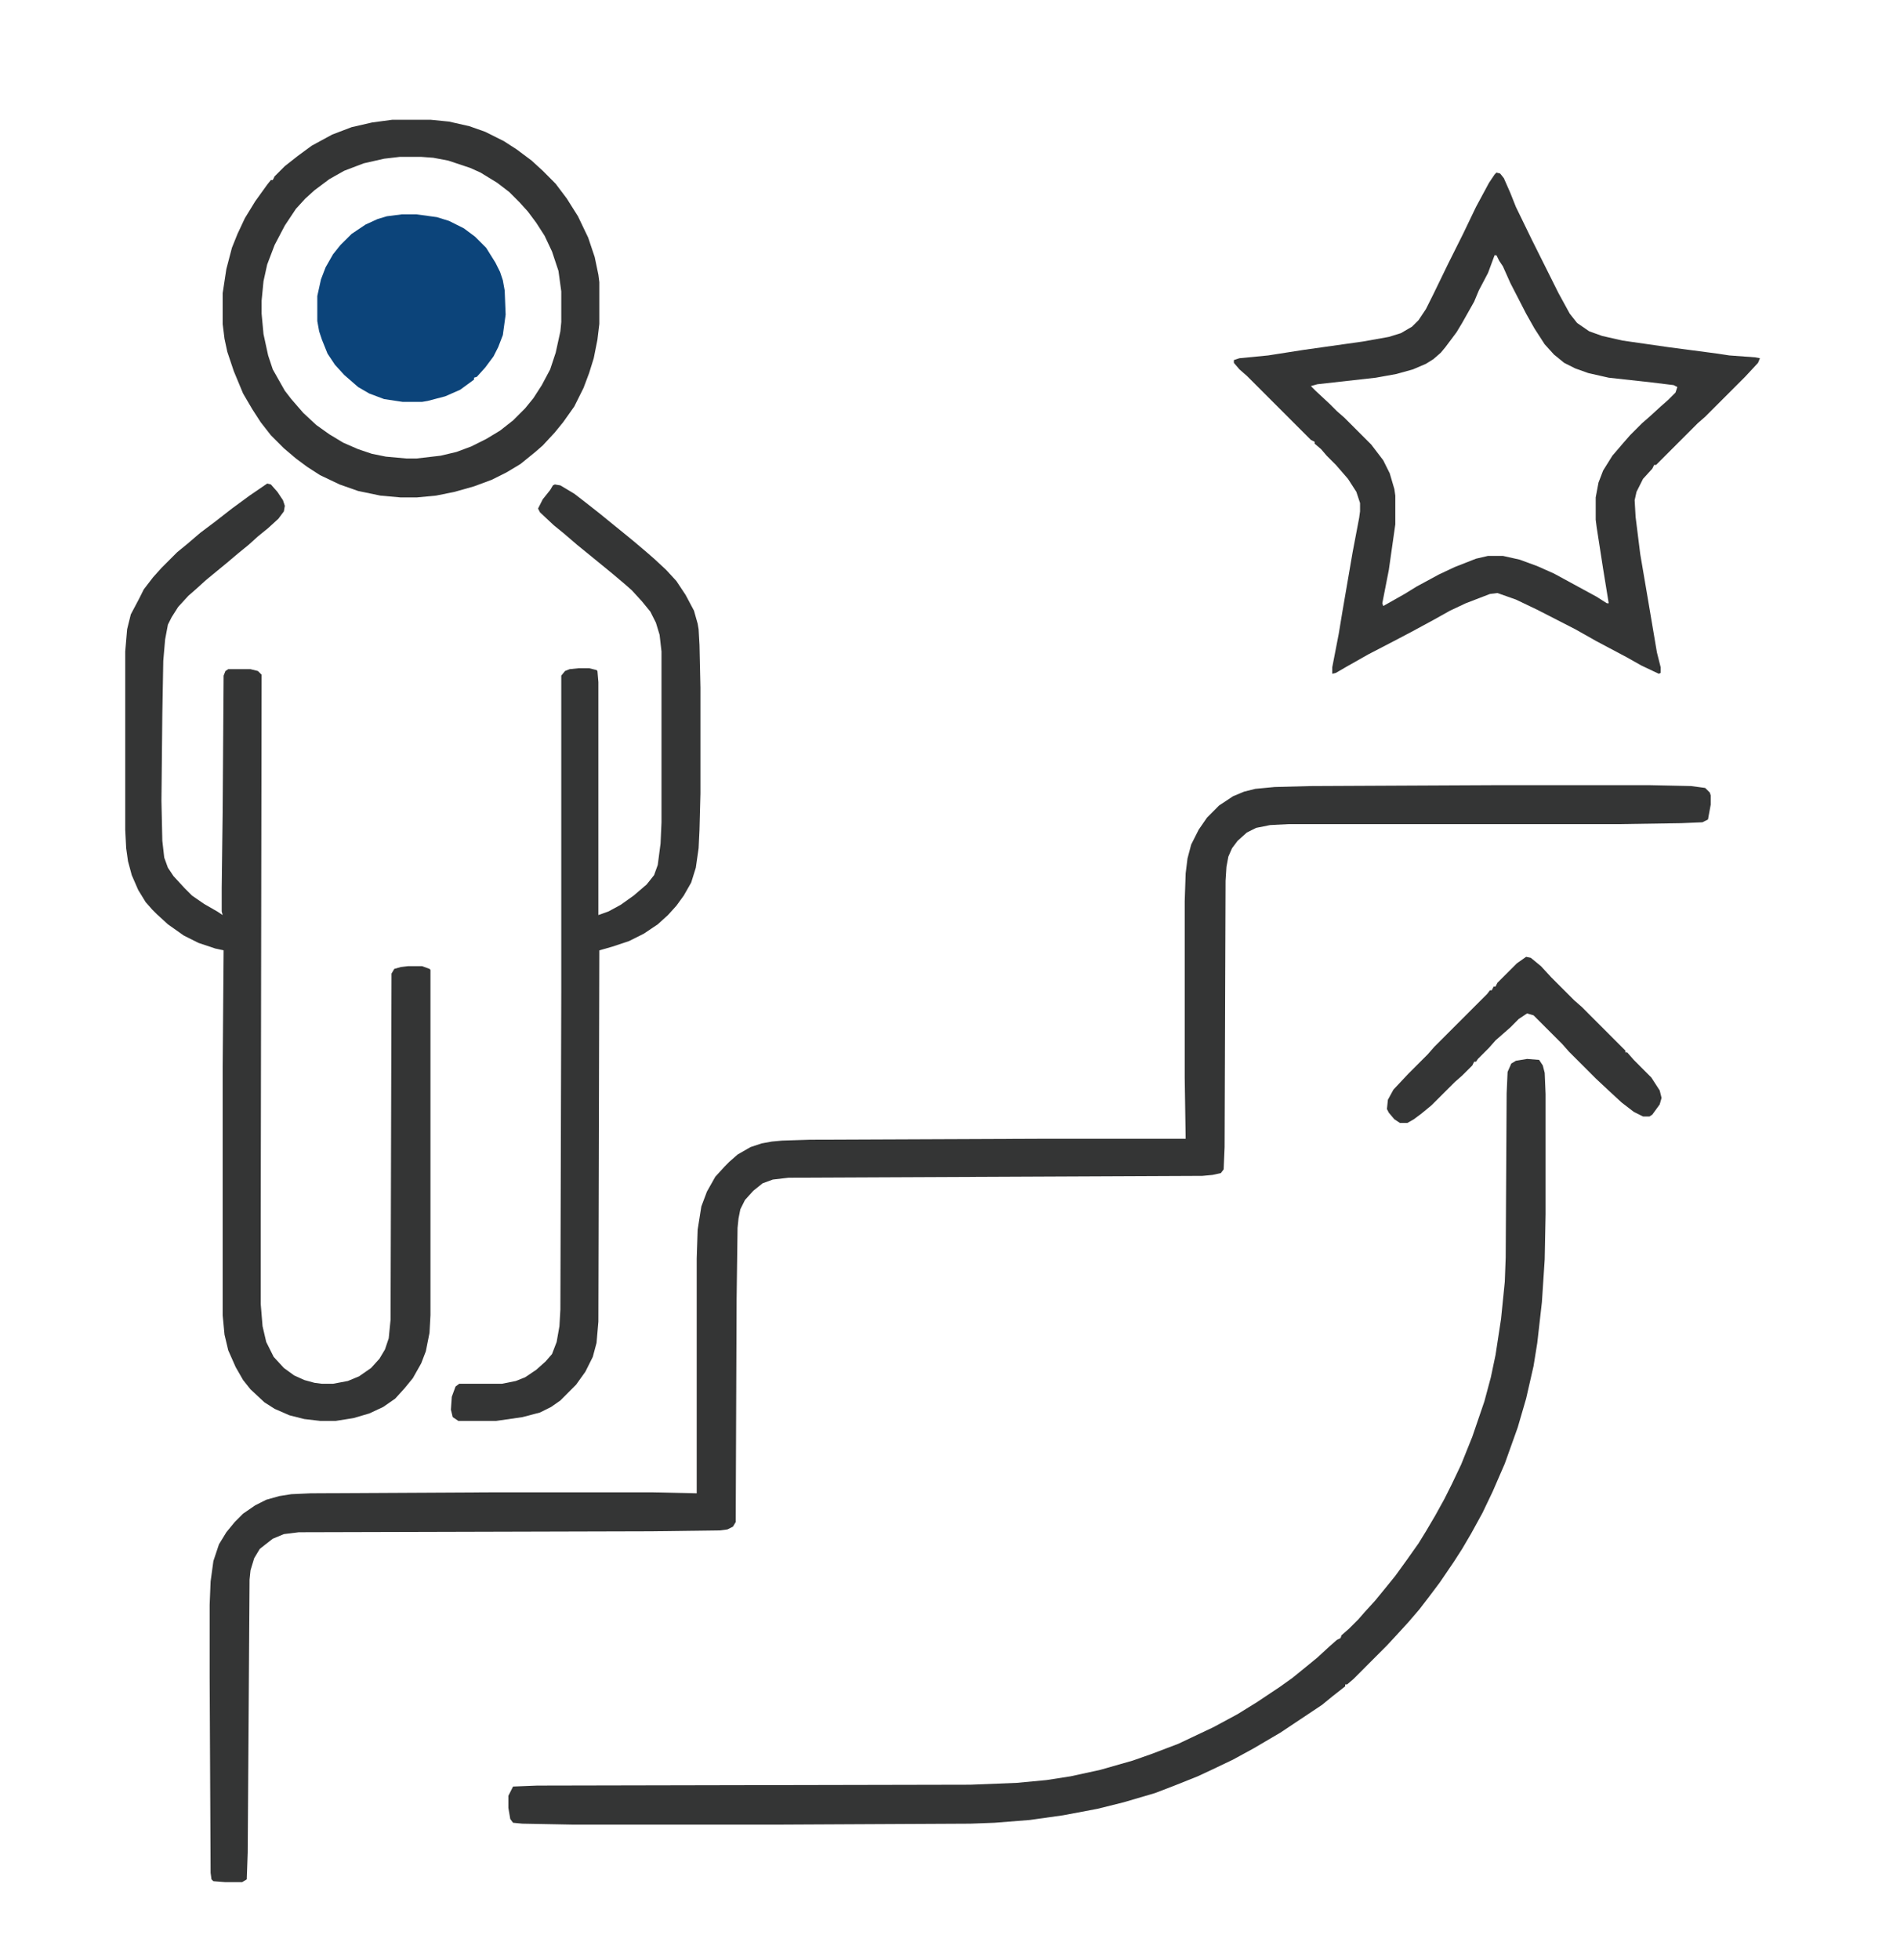
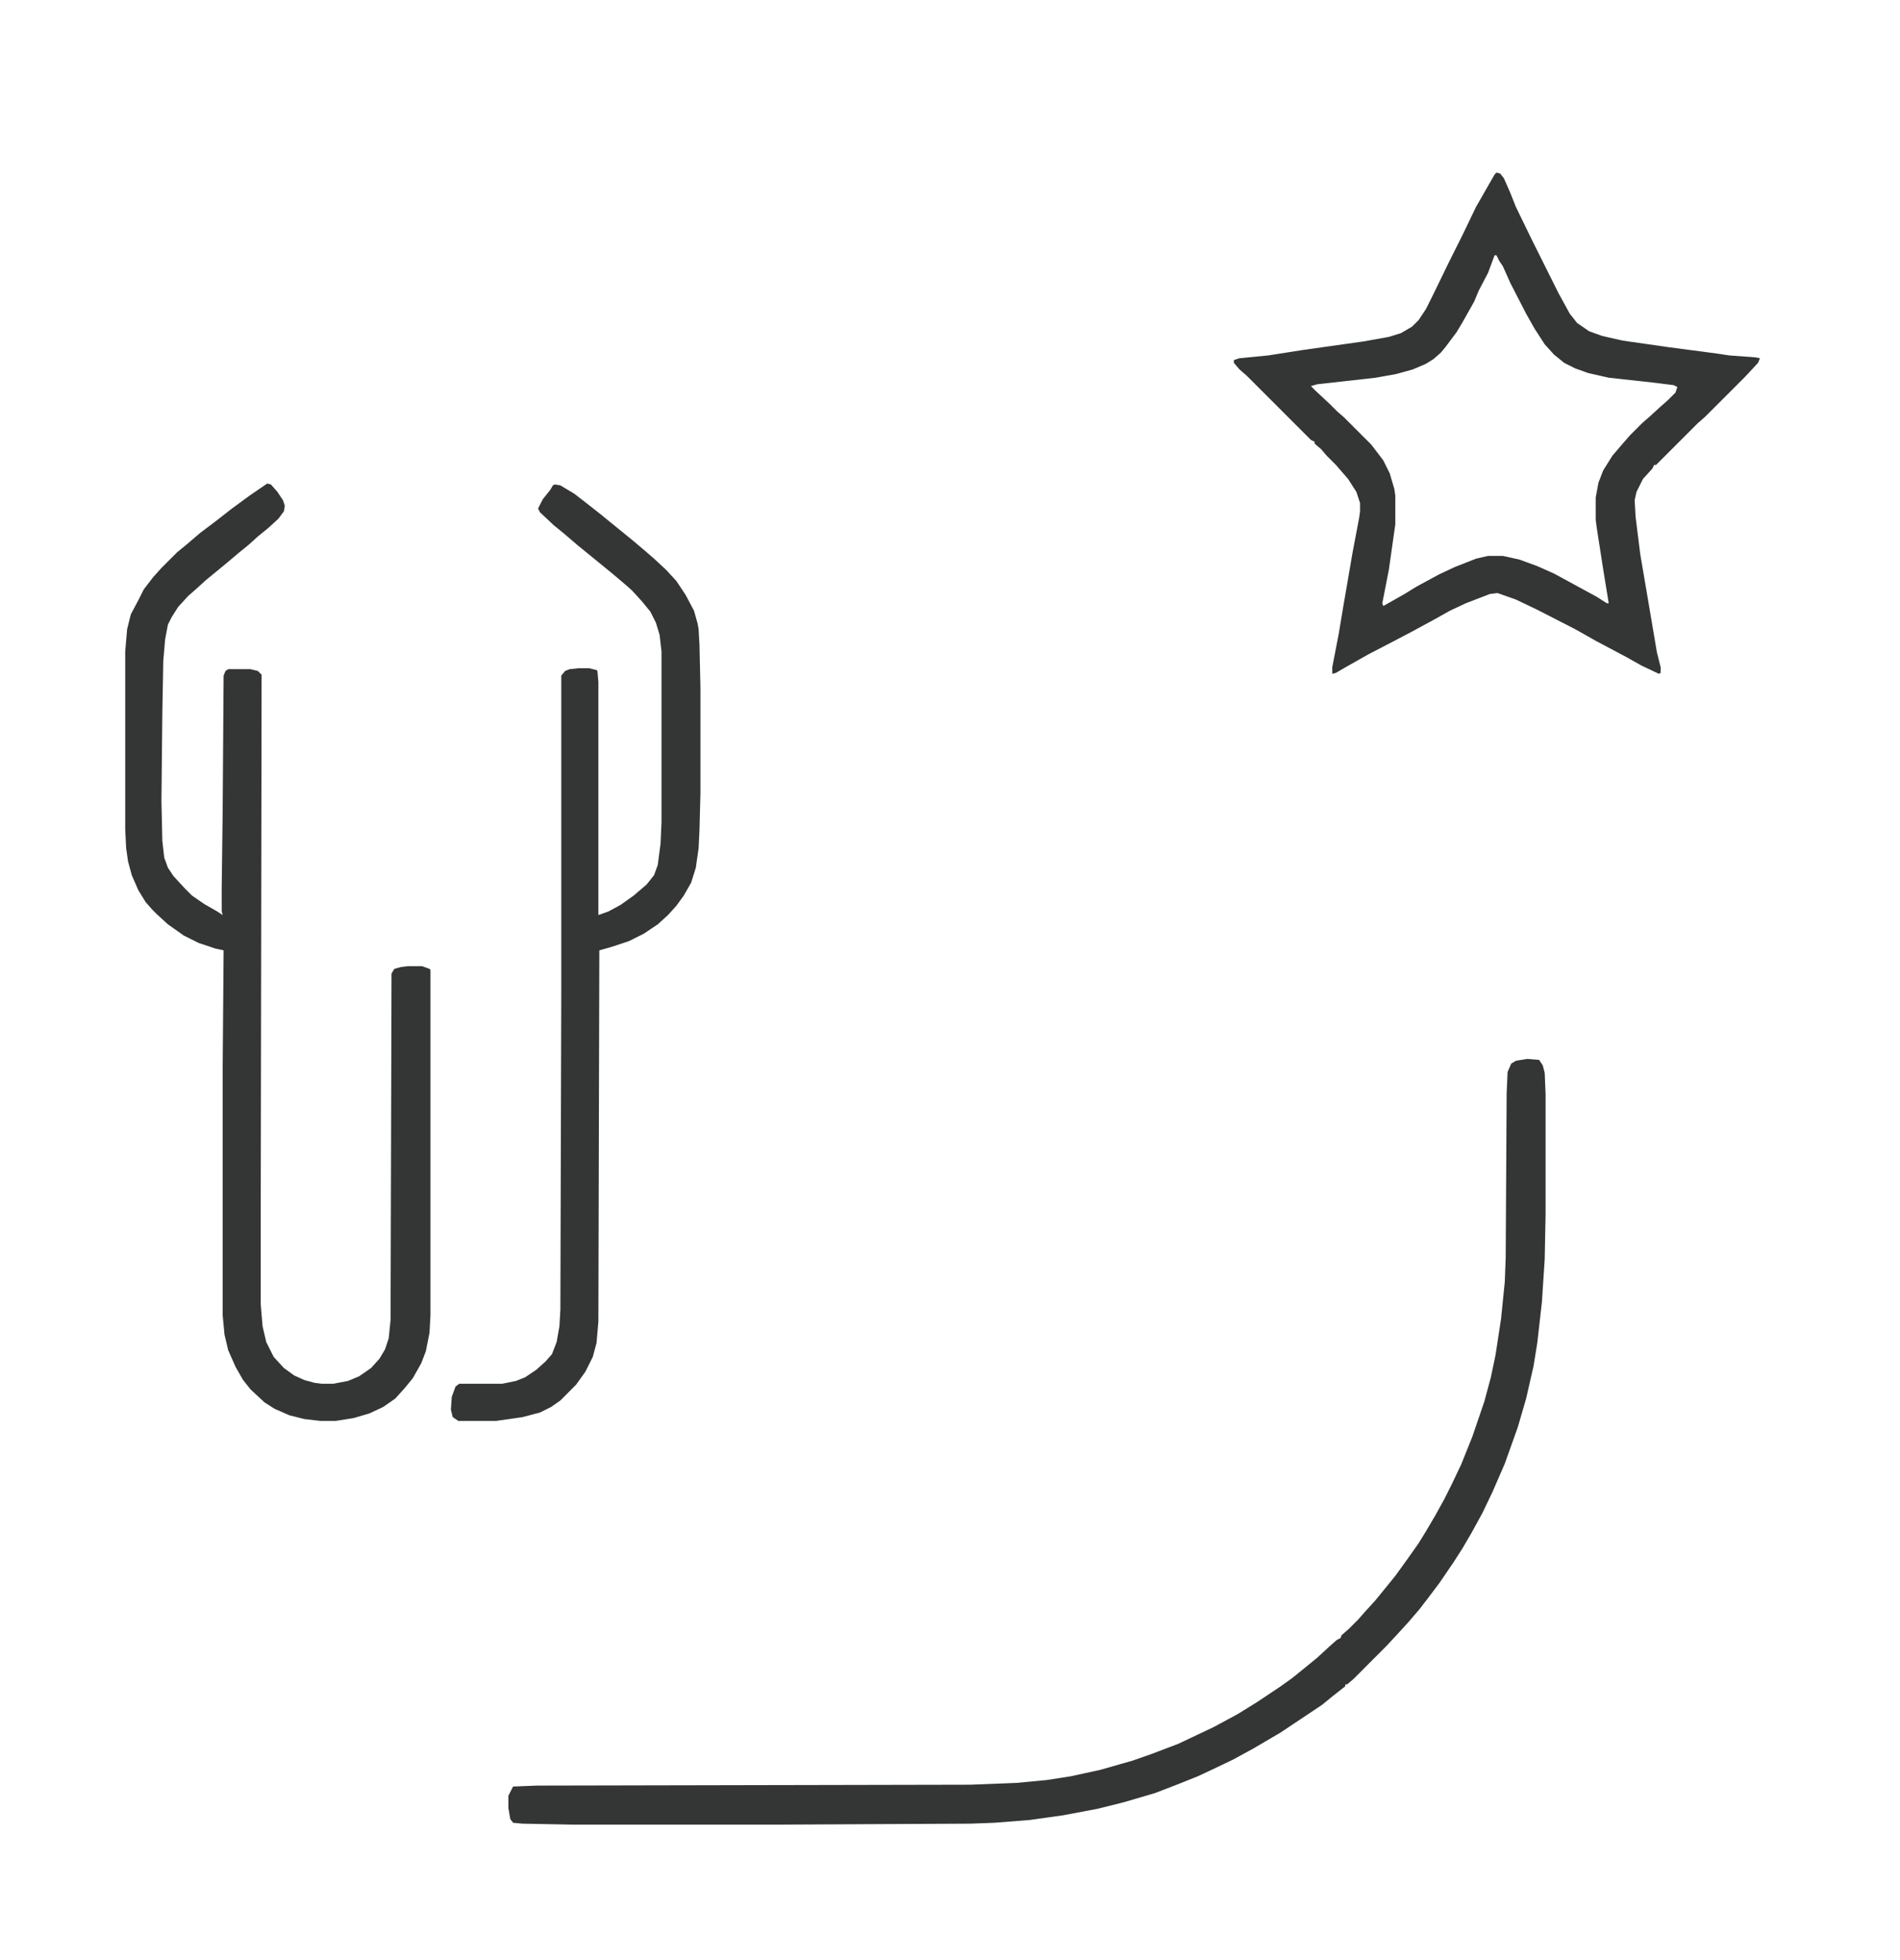
<svg xmlns="http://www.w3.org/2000/svg" width="32" height="33" viewBox="0 0 32 33" fill="none">
-   <path d="M25.203 13.219H27.781L28.484 13.234L28.719 13.266L28.797 13.344L28.812 13.391V13.547L28.766 13.797L28.672 13.844L28.312 13.859L27.266 13.875H21.703L21.391 13.891L21.156 13.938L21 14.016L20.844 14.156L20.75 14.281L20.688 14.422L20.656 14.594L20.641 14.828L20.625 19.312L20.609 19.688L20.562 19.75L20.422 19.781L20.25 19.797L13.281 19.828L13.016 19.859L12.844 19.922L12.688 20.047L12.547 20.203L12.469 20.359L12.438 20.516L12.422 20.672L12.406 21.875L12.391 25.625L12.344 25.703L12.25 25.75L12.125 25.766L10.969 25.781L5.031 25.797L4.781 25.828L4.594 25.906L4.453 26.016L4.375 26.078L4.281 26.234L4.219 26.438L4.203 26.594L4.172 31.188L4.156 31.641L4.078 31.688H3.797L3.594 31.672L3.562 31.641L3.547 31.531L3.531 28.25V27.016L3.547 26.625L3.594 26.281L3.688 26L3.812 25.797L3.953 25.625L4.094 25.484L4.297 25.344L4.484 25.25L4.703 25.188L4.906 25.156L5.234 25.141L8.25 25.125H11L11.734 25.141V21.188L11.75 20.703L11.812 20.312L11.906 20.062L12.047 19.812L12.203 19.641L12.281 19.562L12.422 19.438L12.641 19.312L12.828 19.25L13 19.219L13.172 19.203L13.641 19.188L17.531 19.172H19.969L19.953 18.141V15.172L19.969 14.703L20 14.453L20.062 14.219L20.188 13.969L20.328 13.766L20.531 13.562L20.766 13.406L20.953 13.328L21.141 13.281L21.469 13.25L22.078 13.234L25.203 13.219Z" fill="#343535" />
  <path d="M4.5 8.141L4.562 8.156L4.672 8.281L4.766 8.422L4.797 8.516L4.781 8.609L4.688 8.734L4.516 8.891L4.344 9.031L4.188 9.172L4.016 9.312L3.812 9.484L3.469 9.766L3.297 9.922L3.172 10.031L3 10.219L2.891 10.391L2.828 10.516L2.781 10.766L2.75 11.125L2.734 12.016L2.719 13.484L2.734 14.156L2.766 14.438L2.828 14.609L2.922 14.75L3.109 14.953L3.234 15.078L3.438 15.219L3.656 15.344L3.75 15.406L3.734 15.344V14.953L3.75 13.672L3.766 11.375L3.797 11.297L3.844 11.266H4.219L4.344 11.297L4.406 11.359L4.391 20.516V21.953L4.422 22.328L4.484 22.594L4.609 22.844L4.781 23.031L4.953 23.156L5.125 23.234L5.297 23.281L5.422 23.297H5.609L5.859 23.25L6.047 23.172L6.25 23.031L6.391 22.875L6.484 22.719L6.547 22.531L6.578 22.219L6.594 16.391L6.641 16.312L6.75 16.281L6.875 16.266H7.109L7.234 16.312L7.25 16.328V22.141L7.234 22.438L7.172 22.75L7.094 22.953L6.953 23.203L6.812 23.375L6.656 23.547L6.453 23.688L6.219 23.797L5.953 23.875L5.656 23.922H5.391L5.125 23.891L4.875 23.828L4.625 23.719L4.453 23.609L4.219 23.391L4.094 23.234L3.969 23.016L3.844 22.734L3.781 22.469L3.75 22.141V18.016L3.766 16L3.625 15.969L3.344 15.875L3.094 15.75L2.828 15.562L2.641 15.391L2.562 15.312L2.453 15.188L2.328 14.984L2.219 14.734L2.156 14.5L2.125 14.281L2.109 13.969V10.969L2.141 10.594L2.203 10.344L2.344 10.078L2.422 9.922L2.578 9.719L2.719 9.562L2.984 9.297L3.156 9.156L3.375 8.969L3.625 8.781L3.906 8.562L4.203 8.344L4.5 8.141Z" fill="#343535" />
-   <path d="M25.203 2.906L25.266 2.922L25.328 3L25.438 3.25L25.531 3.484L25.797 4.031L26.25 4.938L26.438 5.281L26.562 5.438L26.766 5.578L26.984 5.656L27.328 5.734L28.094 5.844L28.922 5.953L29.125 5.984L29.562 6.016L29.641 6.031L29.609 6.109L29.391 6.344L28.719 7.016L28.594 7.125L27.891 7.828H27.859L27.828 7.891L27.672 8.062L27.562 8.281L27.531 8.422L27.547 8.703L27.625 9.328L27.75 10.062L27.906 10.984L27.969 11.234V11.328L27.938 11.344L27.641 11.203L27.391 11.062L26.891 10.797L26.531 10.594L25.891 10.266L25.531 10.094L25.219 9.984L25.094 10L24.688 10.156L24.422 10.281L24.141 10.438L23.766 10.641L23.469 10.797L23.047 11.016L22.688 11.219L22.5 11.328L22.438 11.344V11.234L22.547 10.672L22.609 10.297L22.781 9.297L22.891 8.719L22.906 8.609V8.469L22.844 8.281L22.703 8.062L22.5 7.828L22.344 7.672L22.25 7.562L22.141 7.469V7.438L22.078 7.406L21 6.328L20.875 6.219L20.781 6.109V6.062L20.875 6.031L21.359 5.984L21.953 5.891L22.953 5.75L23.391 5.672L23.594 5.609L23.781 5.5L23.891 5.391L24.016 5.203L24.141 4.953L24.391 4.438L24.641 3.938L24.859 3.484L25.078 3.078L25.172 2.938L25.203 2.906ZM25.172 4.297L25.062 4.594L24.906 4.891L24.828 5.078L24.625 5.438L24.531 5.594L24.344 5.844L24.266 5.938L24.141 6.047L24.016 6.125L23.797 6.219L23.516 6.297L23.172 6.359L22.188 6.469L22.078 6.5L22.156 6.578L22.391 6.797L22.516 6.922L22.641 7.031L23.094 7.484L23.297 7.75L23.406 7.969L23.484 8.234L23.5 8.344V8.828L23.391 9.594L23.281 10.156L23.297 10.203L23.656 10L23.859 9.875L24.234 9.672L24.5 9.547L24.859 9.406L25.062 9.359H25.312L25.594 9.422L25.891 9.531L26.172 9.656L26.891 10.047L27.062 10.156H27.094L27 9.578L26.891 8.875L26.875 8.75V8.375L26.922 8.125L27 7.922L27.156 7.672L27.344 7.453L27.453 7.328L27.656 7.125L27.781 7.016L27.969 6.844L28.094 6.734L28.219 6.609L28.25 6.516L28.188 6.484L27.812 6.438L27.094 6.359L26.75 6.281L26.531 6.203L26.344 6.109L26.172 5.969L26.016 5.797L25.844 5.531L25.703 5.281L25.438 4.766L25.312 4.484L25.25 4.391L25.203 4.297H25.172Z" fill="#343535" />
+   <path d="M25.203 2.906L25.266 2.922L25.328 3L25.438 3.25L25.531 3.484L25.797 4.031L26.25 4.938L26.438 5.281L26.562 5.438L26.766 5.578L26.984 5.656L27.328 5.734L28.094 5.844L28.922 5.953L29.125 5.984L29.562 6.016L29.641 6.031L29.609 6.109L29.391 6.344L28.719 7.016L28.594 7.125L27.891 7.828H27.859L27.828 7.891L27.672 8.062L27.562 8.281L27.531 8.422L27.547 8.703L27.625 9.328L27.75 10.062L27.906 10.984L27.969 11.234V11.328L27.938 11.344L27.641 11.203L27.391 11.062L26.891 10.797L26.531 10.594L25.891 10.266L25.531 10.094L25.219 9.984L25.094 10L24.688 10.156L24.422 10.281L24.141 10.438L23.766 10.641L23.469 10.797L23.047 11.016L22.688 11.219L22.5 11.328L22.438 11.344V11.234L22.547 10.672L22.609 10.297L22.781 9.297L22.891 8.719L22.906 8.609V8.469L22.844 8.281L22.703 8.062L22.5 7.828L22.344 7.672L22.25 7.562L22.141 7.469V7.438L22.078 7.406L21 6.328L20.875 6.219L20.781 6.109V6.062L20.875 6.031L21.359 5.984L21.953 5.891L22.953 5.75L23.391 5.672L23.594 5.609L23.781 5.5L23.891 5.391L24.016 5.203L24.141 4.953L24.391 4.438L24.641 3.938L24.859 3.484L25.172 2.938L25.203 2.906ZM25.172 4.297L25.062 4.594L24.906 4.891L24.828 5.078L24.625 5.438L24.531 5.594L24.344 5.844L24.266 5.938L24.141 6.047L24.016 6.125L23.797 6.219L23.516 6.297L23.172 6.359L22.188 6.469L22.078 6.5L22.156 6.578L22.391 6.797L22.516 6.922L22.641 7.031L23.094 7.484L23.297 7.75L23.406 7.969L23.484 8.234L23.5 8.344V8.828L23.391 9.594L23.281 10.156L23.297 10.203L23.656 10L23.859 9.875L24.234 9.672L24.5 9.547L24.859 9.406L25.062 9.359H25.312L25.594 9.422L25.891 9.531L26.172 9.656L26.891 10.047L27.062 10.156H27.094L27 9.578L26.891 8.875L26.875 8.75V8.375L26.922 8.125L27 7.922L27.156 7.672L27.344 7.453L27.453 7.328L27.656 7.125L27.781 7.016L27.969 6.844L28.094 6.734L28.219 6.609L28.25 6.516L28.188 6.484L27.812 6.438L27.094 6.359L26.75 6.281L26.531 6.203L26.344 6.109L26.172 5.969L26.016 5.797L25.844 5.531L25.703 5.281L25.438 4.766L25.312 4.484L25.25 4.391L25.203 4.297H25.172Z" fill="#343535" />
  <path d="M25.719 17.828L25.922 17.844L25.984 17.938L26.016 18.062L26.031 18.422V20.438L26.016 21.203L25.969 21.922L25.891 22.609L25.828 23L25.703 23.547L25.562 24.031L25.344 24.641L25.141 25.109L24.969 25.469L24.781 25.812L24.625 26.078L24.484 26.297L24.25 26.641L24.062 26.891L23.906 27.094L23.719 27.312L23.547 27.5L23.359 27.703L22.797 28.266L22.688 28.359H22.656V28.391L22.438 28.562L22.266 28.703L21.562 29.172L21.109 29.438L20.766 29.625L20.406 29.797L20.172 29.906L19.781 30.062L19.453 30.188L18.922 30.344L18.484 30.453L17.906 30.562L17.344 30.641L16.75 30.688L16.344 30.703L13.141 30.719H9.641L8.797 30.703L8.641 30.688L8.594 30.625L8.562 30.438V30.234L8.641 30.078L9.047 30.062L16.344 30.047L17.125 30.016L17.625 29.969L18.031 29.906L18.531 29.797L19.078 29.641L19.391 29.531L19.844 29.359L20.438 29.078L20.844 28.859L21.172 28.656L21.547 28.406L21.766 28.25L22.016 28.047L22.188 27.906L22.391 27.719L22.516 27.609L22.578 27.578L22.594 27.531L22.719 27.422L22.875 27.266L22.984 27.141L23.156 26.953L23.297 26.781L23.5 26.531L23.703 26.25L23.891 25.984L24.016 25.781L24.172 25.516L24.328 25.234L24.453 24.984L24.609 24.656L24.797 24.188L25 23.594L25.109 23.188L25.188 22.812L25.281 22.203L25.344 21.578L25.359 21.172L25.375 18.406L25.391 18.047L25.453 17.906L25.531 17.859L25.719 17.828Z" fill="#343535" />
  <path d="M9.344 8.156L9.438 8.172L9.672 8.312L9.875 8.469L10.094 8.641L10.266 8.781L10.516 8.984L10.688 9.125L10.891 9.297L11.016 9.406L11.219 9.594L11.391 9.781L11.547 10.016L11.688 10.281L11.75 10.5L11.766 10.594L11.781 10.859L11.797 11.578V13.359L11.781 13.969L11.766 14.281L11.719 14.609L11.641 14.859L11.516 15.078L11.391 15.25L11.25 15.406L11.078 15.562L10.844 15.719L10.594 15.844L10.312 15.938L10.094 16L10.078 22.25L10.047 22.609L9.984 22.844L9.859 23.094L9.703 23.312L9.438 23.578L9.281 23.688L9.094 23.781L8.797 23.859L8.359 23.922H7.719L7.625 23.859L7.594 23.734L7.609 23.516L7.672 23.344L7.734 23.297H8.453L8.688 23.25L8.844 23.188L9.031 23.062L9.188 22.922L9.297 22.797L9.375 22.594L9.422 22.328L9.438 22.047L9.453 16.703V11.375L9.516 11.297L9.594 11.266L9.75 11.25H9.922L10.047 11.281L10.062 11.297L10.078 11.484V15.406L10.25 15.344L10.453 15.234L10.672 15.078L10.891 14.891L11.016 14.734L11.078 14.562L11.125 14.203L11.141 13.844V10.969L11.109 10.688L11.047 10.484L10.953 10.297L10.812 10.125L10.641 9.938L10.516 9.828L10.312 9.656L10.141 9.516L9.891 9.312L9.719 9.172L9.5 8.984L9.328 8.844L9.094 8.625L9.062 8.562L9.141 8.406L9.266 8.25L9.312 8.172L9.344 8.156Z" fill="#343535" />
-   <path d="M6.609 2.016H7.25L7.562 2.047L7.906 2.125L8.172 2.219L8.484 2.375L8.703 2.516L8.953 2.703L9.141 2.875L9.359 3.094L9.547 3.344L9.734 3.641L9.906 4L10.016 4.328L10.078 4.625L10.094 4.75V5.453L10.062 5.719L10 6.031L9.922 6.281L9.828 6.531L9.672 6.844L9.484 7.109L9.344 7.281L9.141 7.5L9.016 7.609L8.766 7.812L8.531 7.953L8.281 8.078L7.984 8.188L7.656 8.281L7.344 8.344L7.016 8.375H6.75L6.406 8.344L6.031 8.266L5.719 8.156L5.391 8L5.172 7.859L4.984 7.719L4.781 7.547L4.562 7.328L4.391 7.109L4.25 6.891L4.094 6.625L3.938 6.25L3.828 5.922L3.781 5.703L3.75 5.453V4.938L3.812 4.531L3.906 4.172L4 3.938L4.125 3.672L4.297 3.391L4.5 3.109L4.562 3.031H4.594L4.625 2.969L4.797 2.797L5.016 2.625L5.25 2.453L5.594 2.266L5.922 2.141L6.266 2.062L6.609 2.016ZM6.734 2.641L6.469 2.672L6.125 2.75L5.797 2.875L5.547 3.016L5.297 3.203L5.141 3.344L4.984 3.516L4.797 3.797L4.625 4.125L4.5 4.453L4.438 4.734L4.406 5.062V5.281L4.438 5.625L4.516 5.984L4.594 6.219L4.797 6.578L4.906 6.719L5.109 6.953L5.328 7.156L5.547 7.312L5.781 7.453L6.031 7.562L6.266 7.641L6.5 7.688L6.844 7.719H7.016L7.422 7.672L7.688 7.609L7.938 7.516L8.188 7.391L8.422 7.25L8.641 7.078L8.844 6.875L8.984 6.703L9.125 6.484L9.266 6.219L9.359 5.938L9.438 5.578L9.453 5.422V4.906L9.406 4.562L9.297 4.234L9.172 3.969L9.031 3.75L8.891 3.562L8.75 3.406L8.578 3.234L8.375 3.078L8.094 2.906L7.922 2.828L7.547 2.703L7.297 2.656L7.094 2.641H6.734Z" fill="#343535" />
-   <path d="M6.766 3.609H7.016L7.359 3.656L7.562 3.719L7.812 3.844L8 3.984L8.188 4.172L8.344 4.422L8.422 4.578L8.469 4.719L8.5 4.891L8.516 5.297L8.469 5.641L8.391 5.844L8.312 6L8.172 6.188L8.031 6.344L7.984 6.359V6.391L7.75 6.562L7.5 6.672L7.203 6.75L7.109 6.766H6.781L6.469 6.719L6.219 6.625L6.031 6.516L5.797 6.312L5.641 6.141L5.516 5.953L5.422 5.719L5.375 5.578L5.344 5.406V4.984L5.406 4.703L5.484 4.5L5.609 4.281L5.734 4.125L5.922 3.938L6.156 3.781L6.359 3.688L6.516 3.641L6.766 3.609Z" fill="#0C447A" />
-   <path d="M25.703 16.109L25.781 16.125L25.953 16.266L26.125 16.453L26.516 16.844L26.641 16.953L27.375 17.688V17.719H27.406L27.516 17.844L27.812 18.141L27.953 18.359L27.984 18.484L27.953 18.594L27.828 18.766L27.781 18.797H27.672L27.516 18.719L27.312 18.562L27.109 18.375L26.875 18.156L26.422 17.703L26.312 17.578L25.828 17.094L25.719 17.062L25.578 17.156L25.438 17.297L25.188 17.516L25.078 17.641L24.891 17.828L24.859 17.875H24.828L24.797 17.938L24.625 18.109L24.5 18.219L24.109 18.609L23.938 18.75L23.812 18.844L23.703 18.906H23.578L23.484 18.844L23.391 18.734L23.359 18.672L23.375 18.516L23.469 18.344L23.719 18.078L24.047 17.75L24.156 17.625L25.047 16.734L25.094 16.672H25.125L25.156 16.609H25.188L25.219 16.547L25.547 16.219L25.703 16.109Z" fill="#343535" />
</svg>